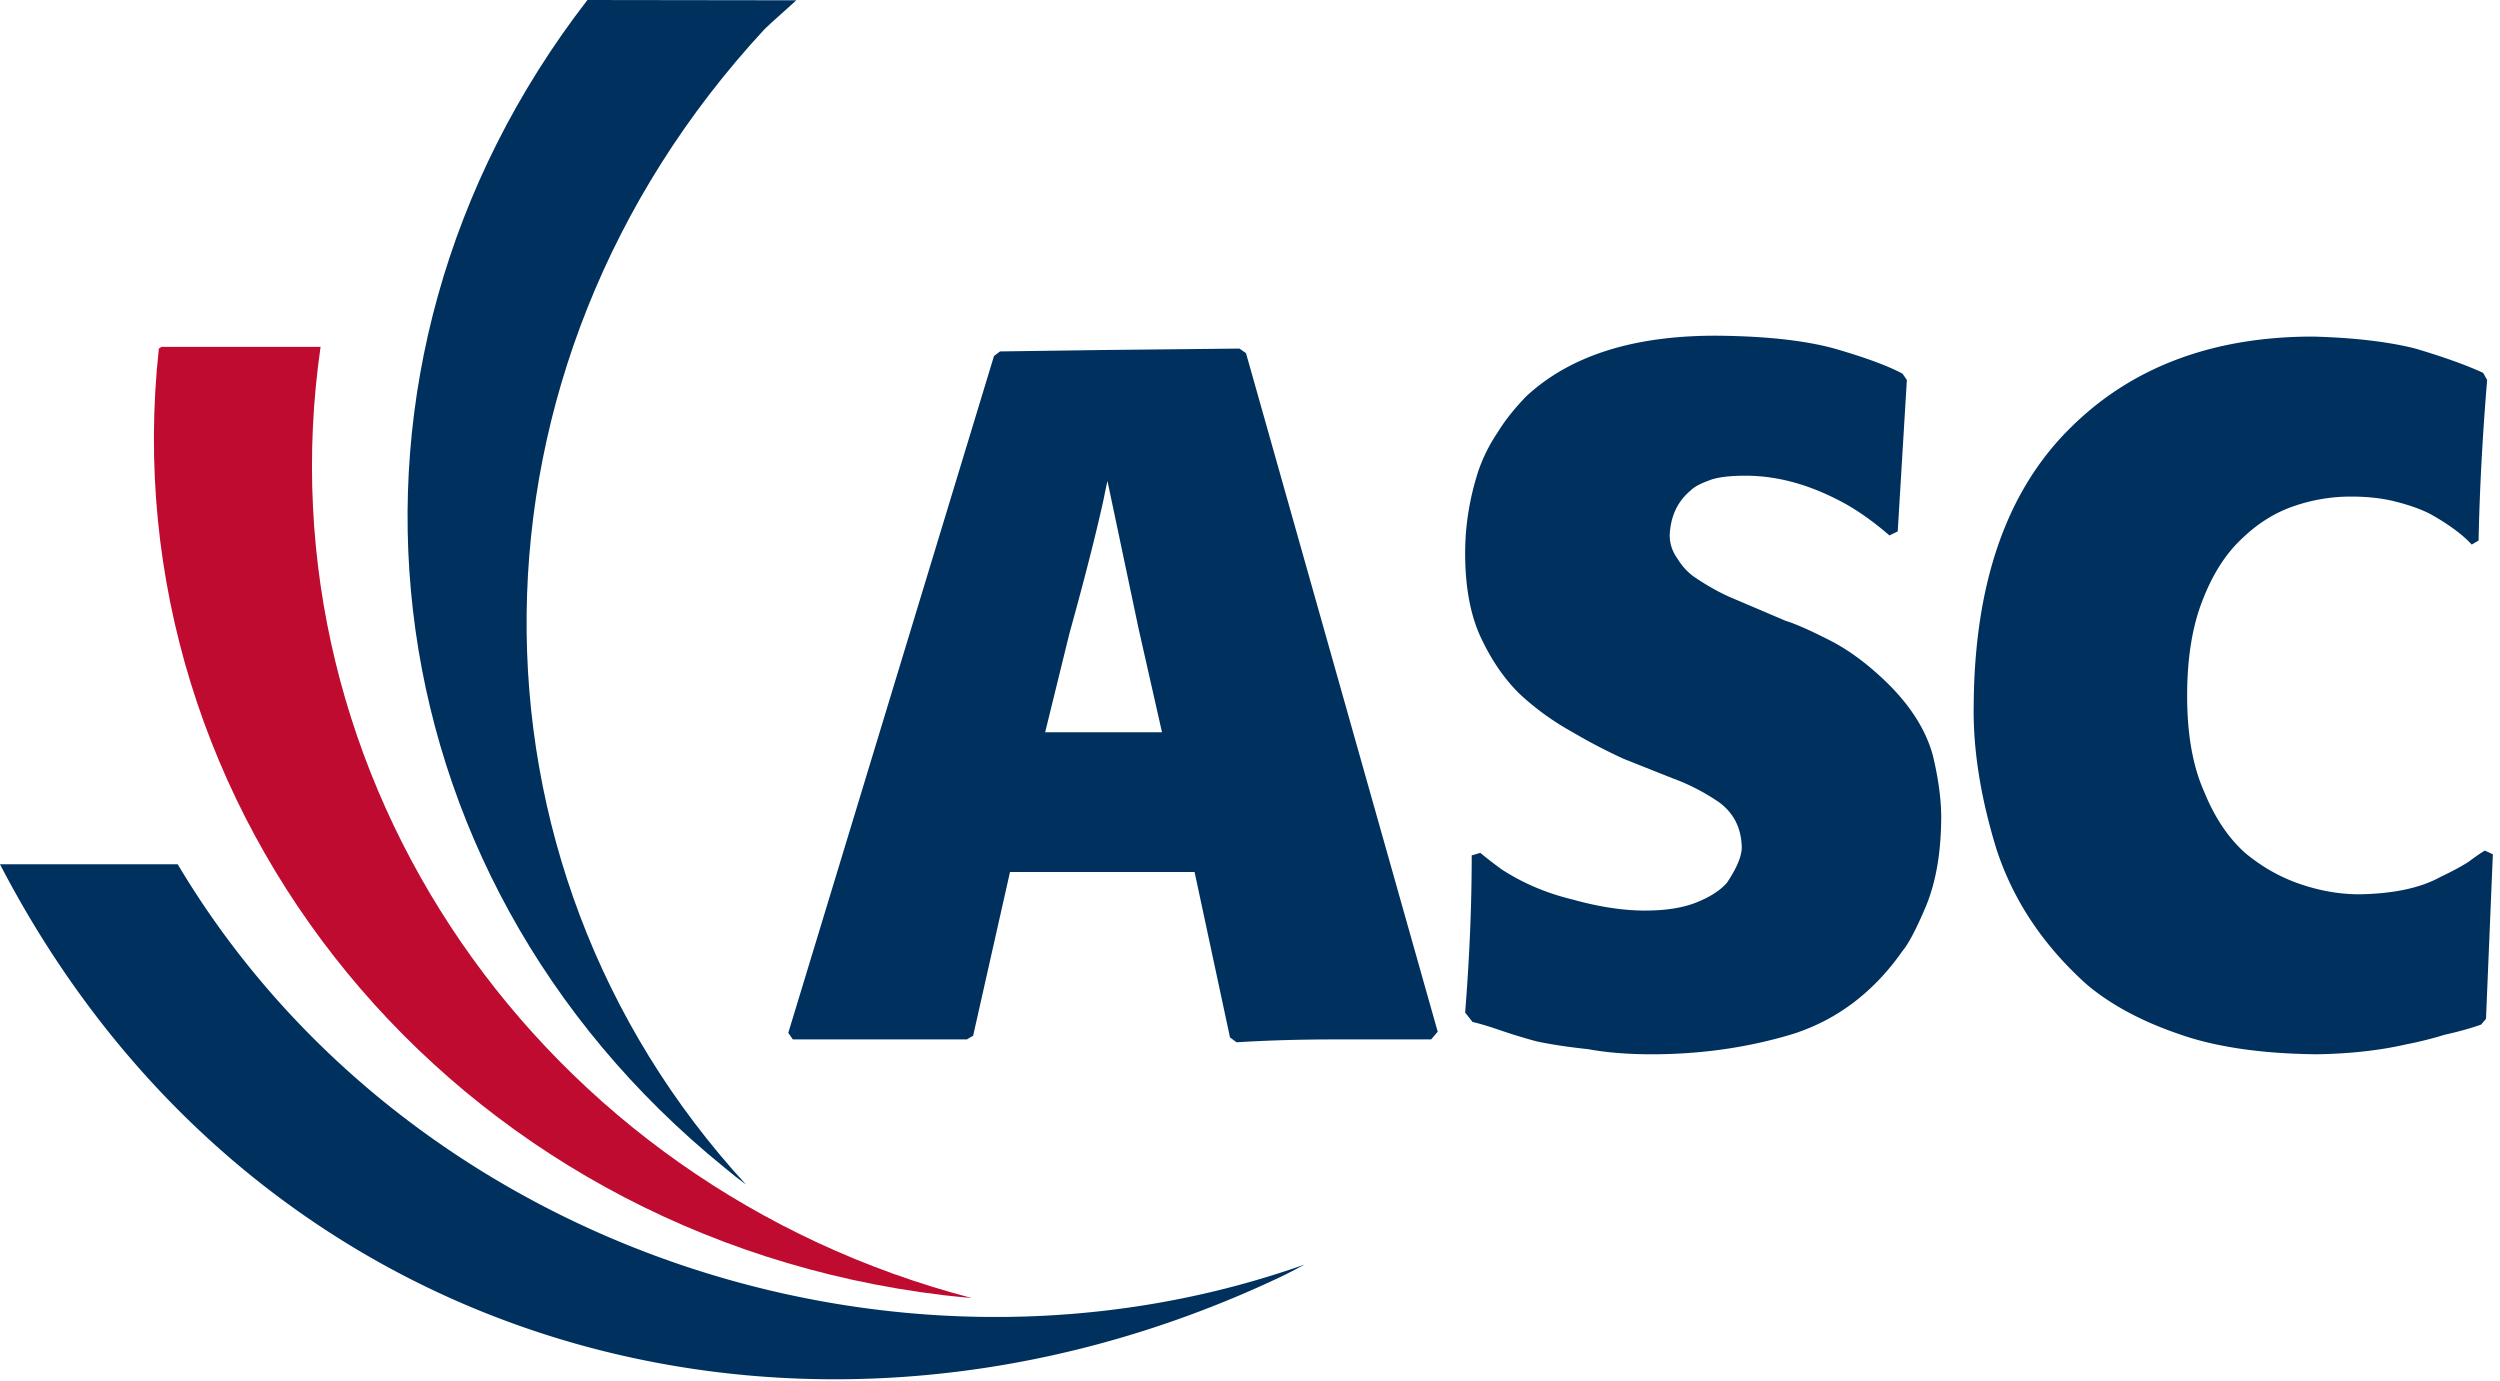
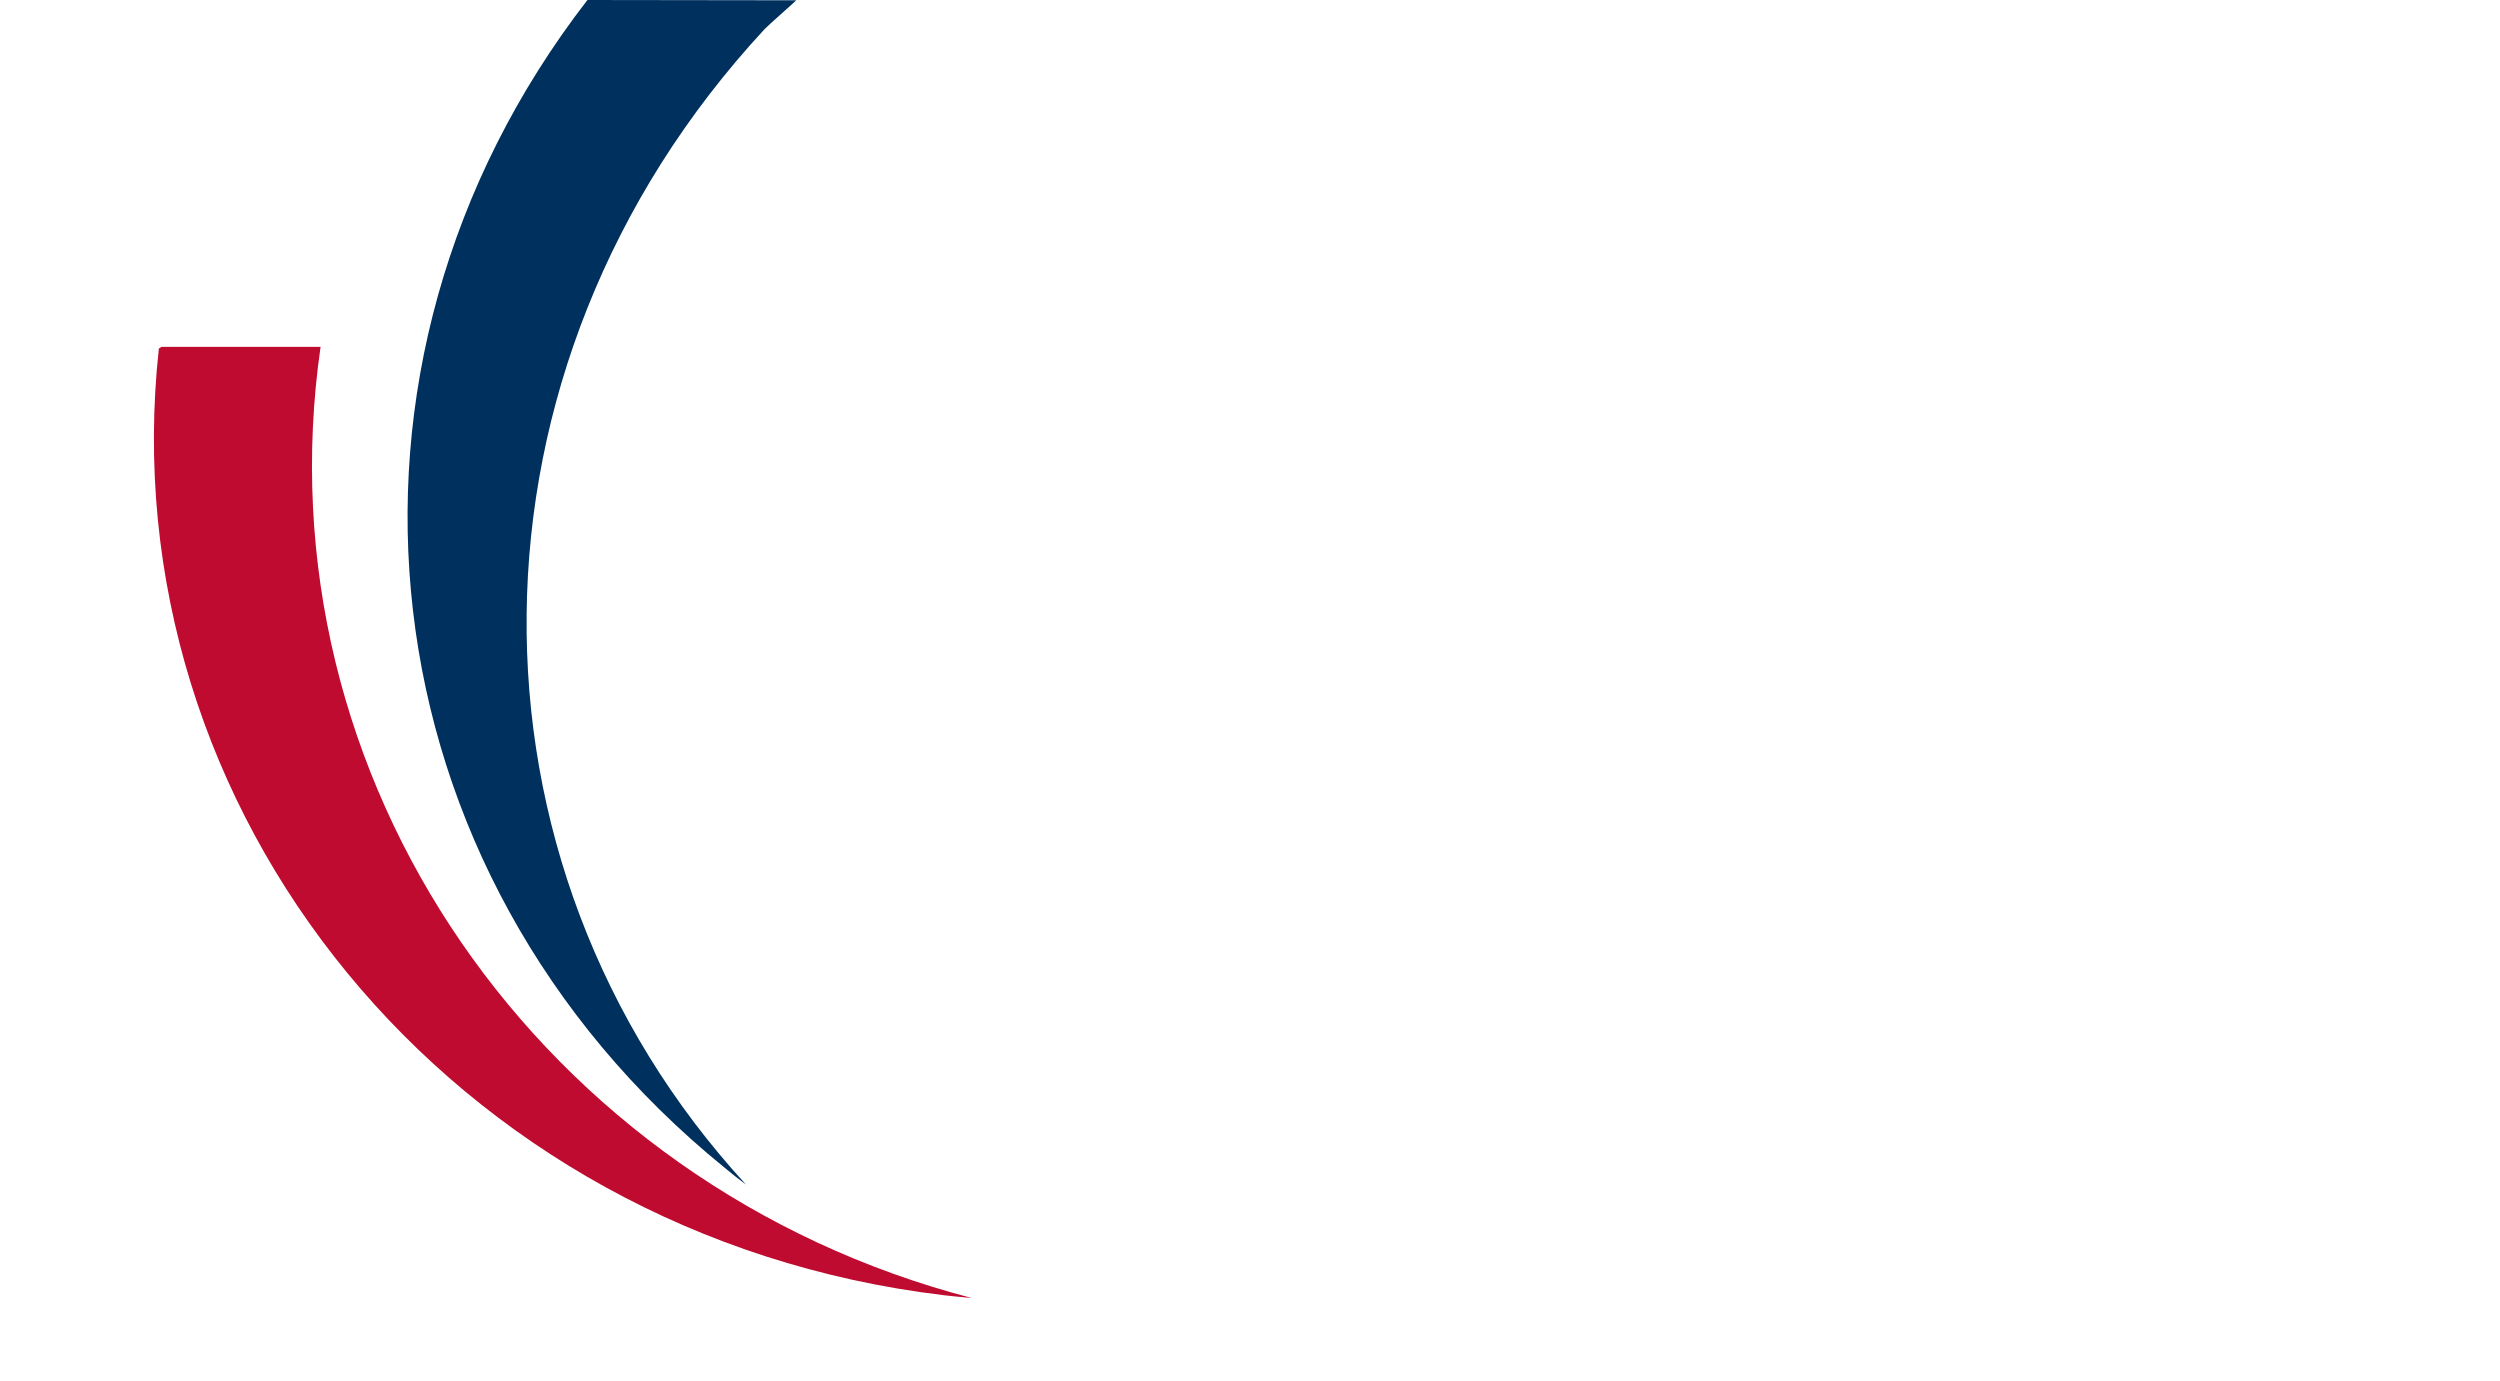
<svg xmlns="http://www.w3.org/2000/svg" viewBox="0 0 315 174" fill-rule="evenodd" clip-rule="evenodd" stroke-linejoin="round" stroke-miterlimit="2">
-   <path d="M146.412 92.268h-14.724l3.06-12.456c1.908-6.876 3.348-12.528 4.32-16.956.144-.792.324-1.548.468-2.268L143.46 79.2l2.952 13.068zm10.584-47.772l-.828-.576-17.1.18-13.068.18-.756.576-25.92 85.284.576.828h21.924l.792-.468 4.644-20.628h23.256l4.464 20.844.828.612c4.14-.252 8.208-.36 12.276-.36h12.24l.828-.972-24.156-85.5zm80.748 41.508c-2.556-2.484-5.076-4.284-7.416-5.436-2.34-1.188-4.14-1.98-5.328-2.34l-6.588-2.808c-1.404-.576-3.096-1.476-4.896-2.7-.828-.576-1.548-1.332-2.16-2.34-.648-.9-.972-1.872-.972-2.952.108-2.376.972-4.248 2.664-5.652.396-.396 1.08-.792 2.16-1.188 1.008-.432 2.592-.648 4.716-.648 4.212 0 8.496 1.224 12.888 3.708 1.908 1.116 3.636 2.412 5.256 3.816l1.044-.504 1.152-19.08-.54-.792c-1.8-.972-4.536-1.98-8.208-3.06-3.708-1.08-8.676-1.656-14.94-1.728-10.584-.072-18.648 2.448-24.228 7.596-1.44 1.476-2.664 2.988-3.636 4.572a20.767 20.767 0 00-2.448 4.896c-1.116 3.456-1.656 6.912-1.656 10.332 0 4.212.648 7.704 1.908 10.476 1.332 2.88 2.952 5.292 4.932 7.236a33.391 33.391 0 006.66 4.824 70.184 70.184 0 006.48 3.384l6.156 2.448c1.98.72 3.888 1.692 5.76 2.952 1.872 1.332 2.844 3.168 2.952 5.544.072 1.152-.54 2.7-1.872 4.68-.792.9-1.98 1.692-3.528 2.34-1.728.756-3.996 1.152-6.768 1.152s-5.832-.468-9.18-1.404c-3.276-.792-6.228-2.052-8.892-3.78a53.555 53.555 0 01-2.7-2.088l-1.08.324c0 6.408-.288 12.996-.828 19.8l.936 1.188c.972.216 2.124.576 3.384 1.008 1.368.468 2.952.972 4.716 1.44 1.872.396 4.032.72 6.444.972 2.34.432 5.004.648 7.992.648 6.3 0 12.276-.864 17.928-2.592 5.544-1.8 10.116-5.292 13.716-10.44.756-.9 1.764-2.808 2.988-5.724 1.152-2.844 1.8-6.3 1.872-10.44.072-2.34-.252-5.148-1.044-8.46-.864-3.168-2.808-6.264-5.796-9.18m75.348 21.168c-.54.324-1.224.792-2.088 1.44-.972.612-2.124 1.224-3.492 1.872-2.52 1.404-5.94 2.124-10.224 2.196-2.376 0-4.788-.396-7.272-1.224-2.52-.828-4.86-2.124-7.056-3.924-2.124-1.872-3.888-4.464-5.219-7.74-1.441-3.204-2.161-7.236-2.161-12.132 0-4.86.684-8.928 2.016-12.204 1.224-3.132 2.845-5.688 4.896-7.596 2.052-1.98 4.285-3.348 6.696-4.14a21.89 21.89 0 017.02-1.152c2.124 0 4.032.216 5.688.648 1.692.432 3.132.936 4.32 1.548 2.376 1.332 4.104 2.628 5.22 3.852l.864-.504c.145-6.984.541-13.716 1.08-20.232l-.504-.9c-2.267-1.044-5.148-2.052-8.531-3.06-3.421-.864-7.705-1.368-12.889-1.512-12.78 0-23.076 3.924-30.78 11.7-7.884 7.884-11.88 19.44-11.988 34.668-.108 5.616.864 11.664 2.844 18.144 2.088 6.444 5.869 12.168 11.413 17.136 2.951 2.484 6.767 4.572 11.483 6.192 4.608 1.656 10.44 2.52 17.496 2.592 4.284-.072 8.028-.504 11.304-1.26a45.82 45.82 0 004.752-1.188c1.585-.36 3.133-.756 4.644-1.296l.612-.72.864-20.736-1.008-.468zm-290.7 1.728H0c32.148 61.956 101.808 80.064 161.136 52.092 1.08-.504 2.16-1.08 3.24-1.656-51.804 18.324-113.4-2.448-141.984-50.436" fill="#00315e" fill-rule="nonzero" />
  <path d="M118.836 163.188c1.188.144 2.412.252 3.6.36C68.148 149.4 32.544 98.136 40.392 43.704H20.34l-.324.216c-6.372 58.284 36.792 111.816 98.82 119.268" fill="#bf0b2f" fill-rule="nonzero" />
  <path d="M91.26 147.096c.9.756 1.8 1.476 2.736 2.16-37.224-40.5-37.26-102.816 2.34-145.584.36-.396 3.636-3.276 3.996-3.636L74.016 0C38.268 46.224 45.396 109.871 91.26 147.096" fill="#00315e" fill-rule="nonzero" />
</svg>